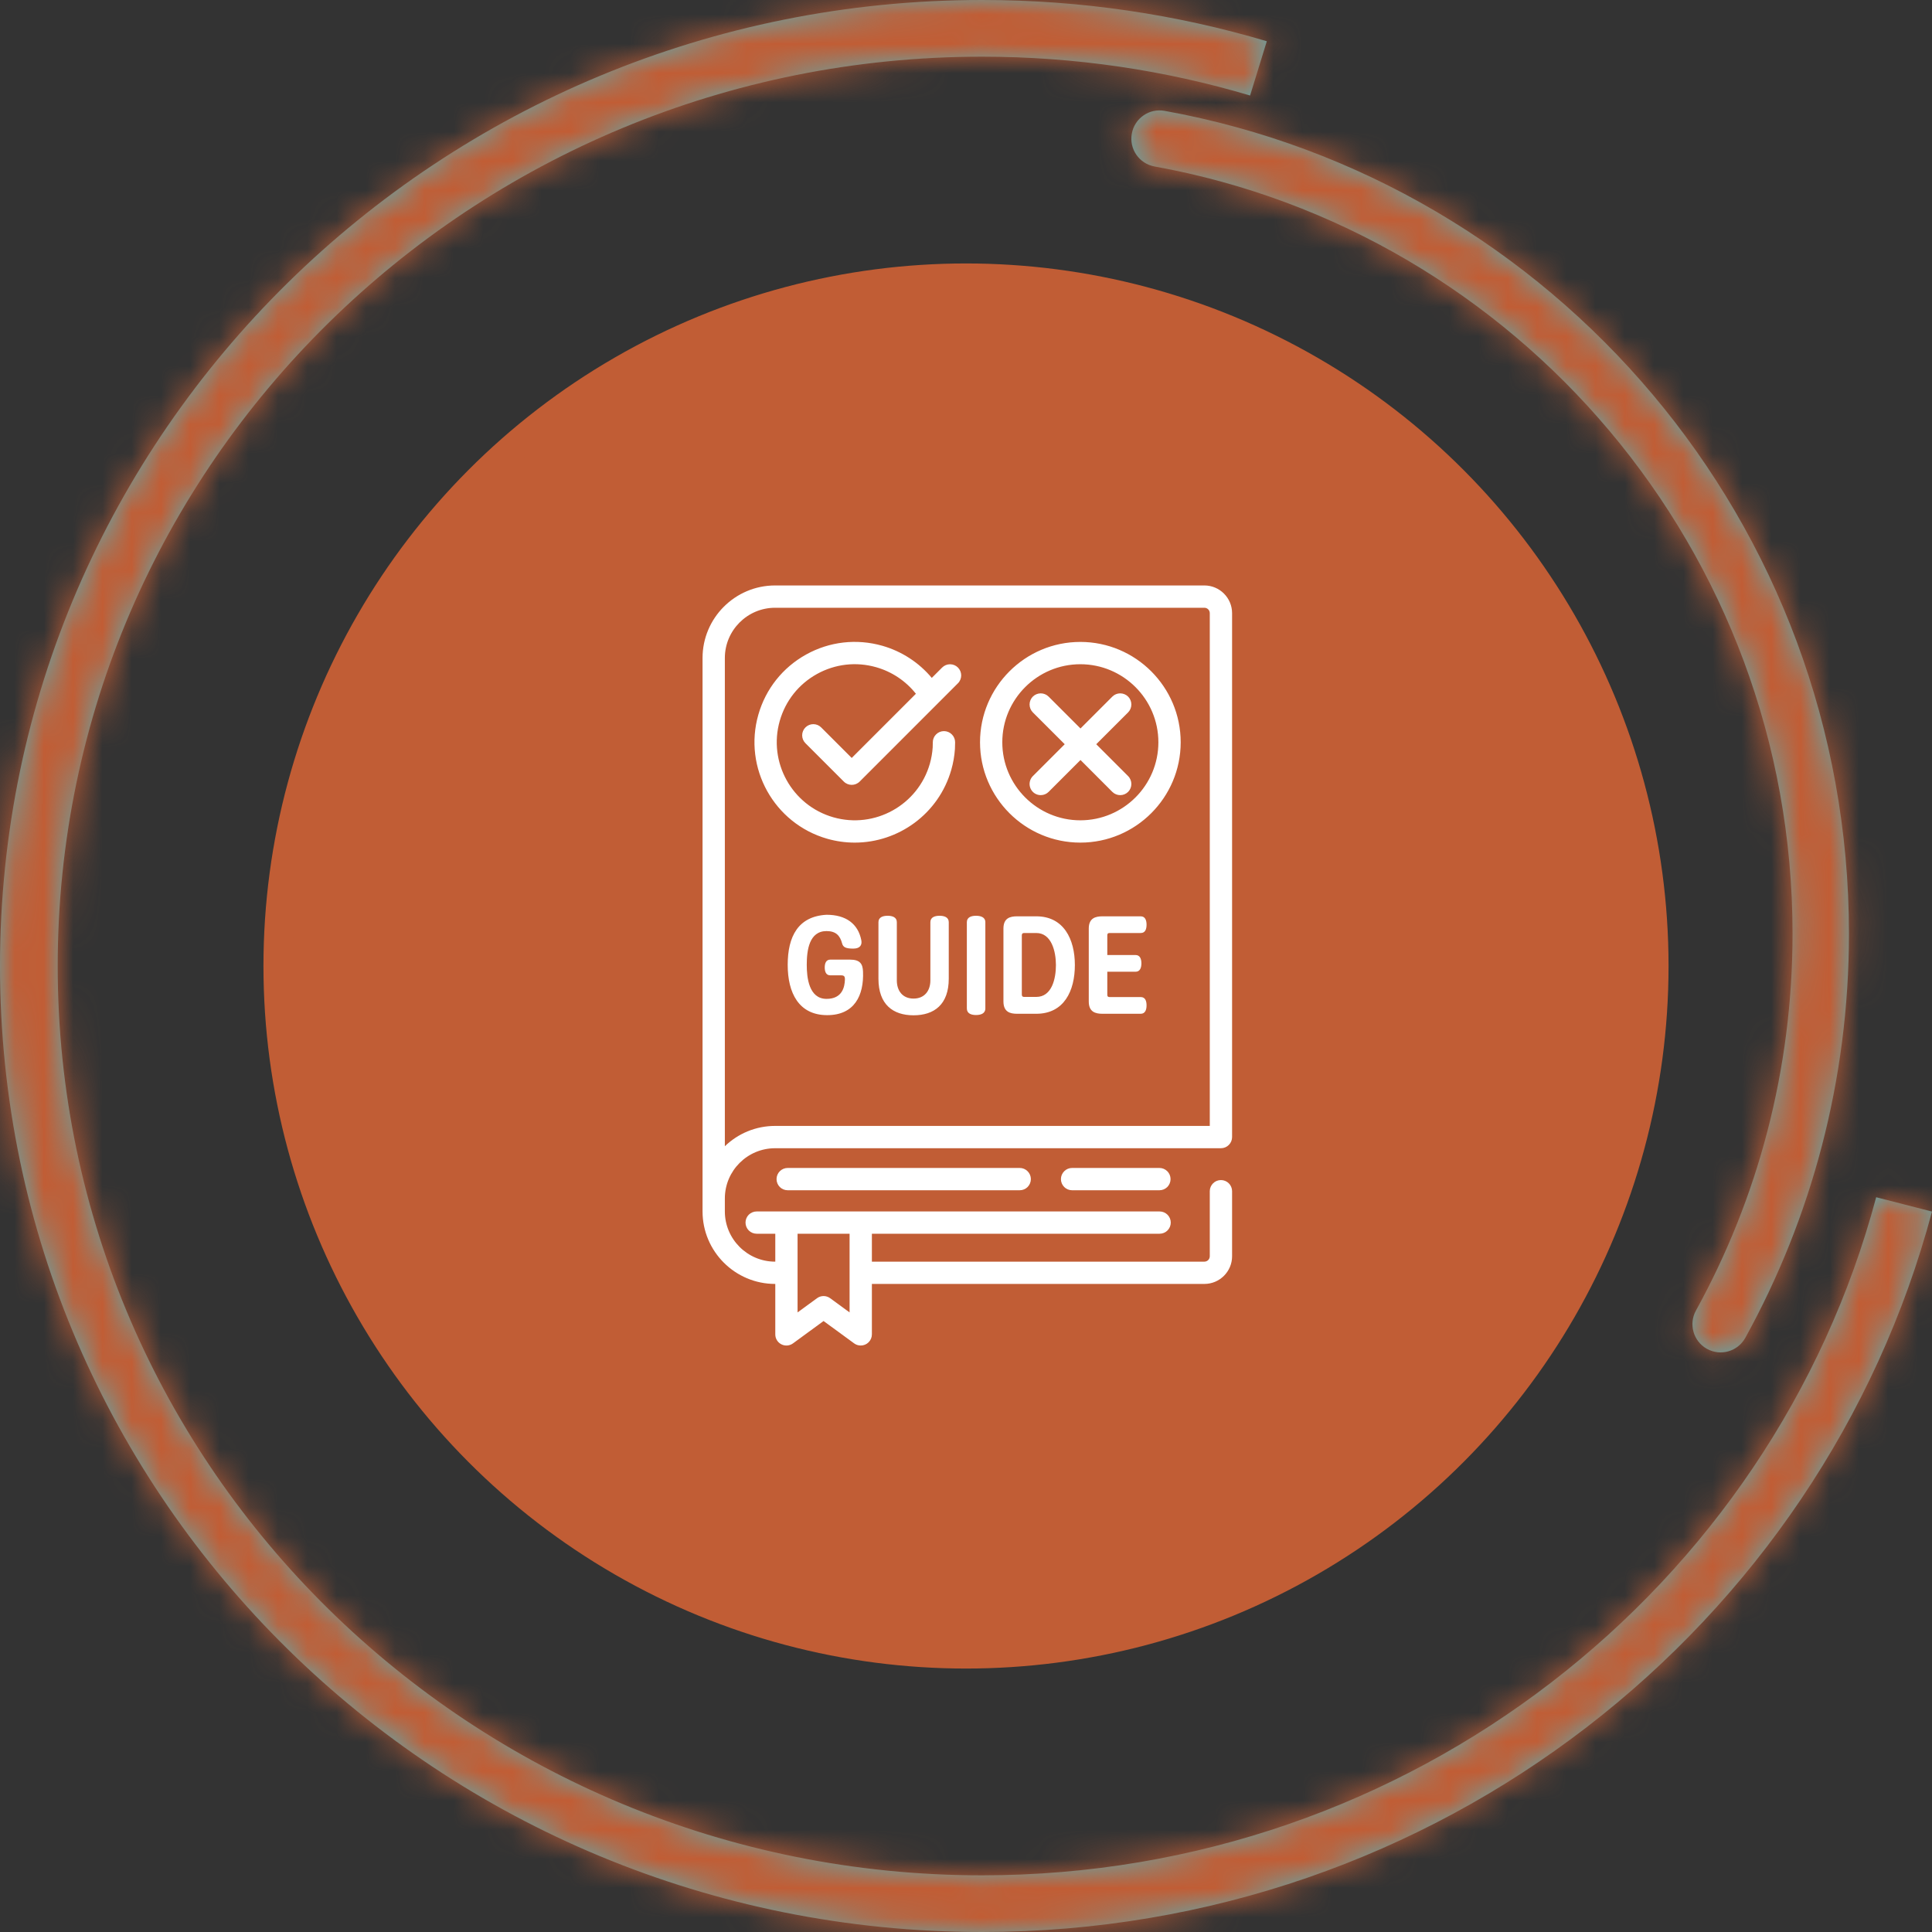
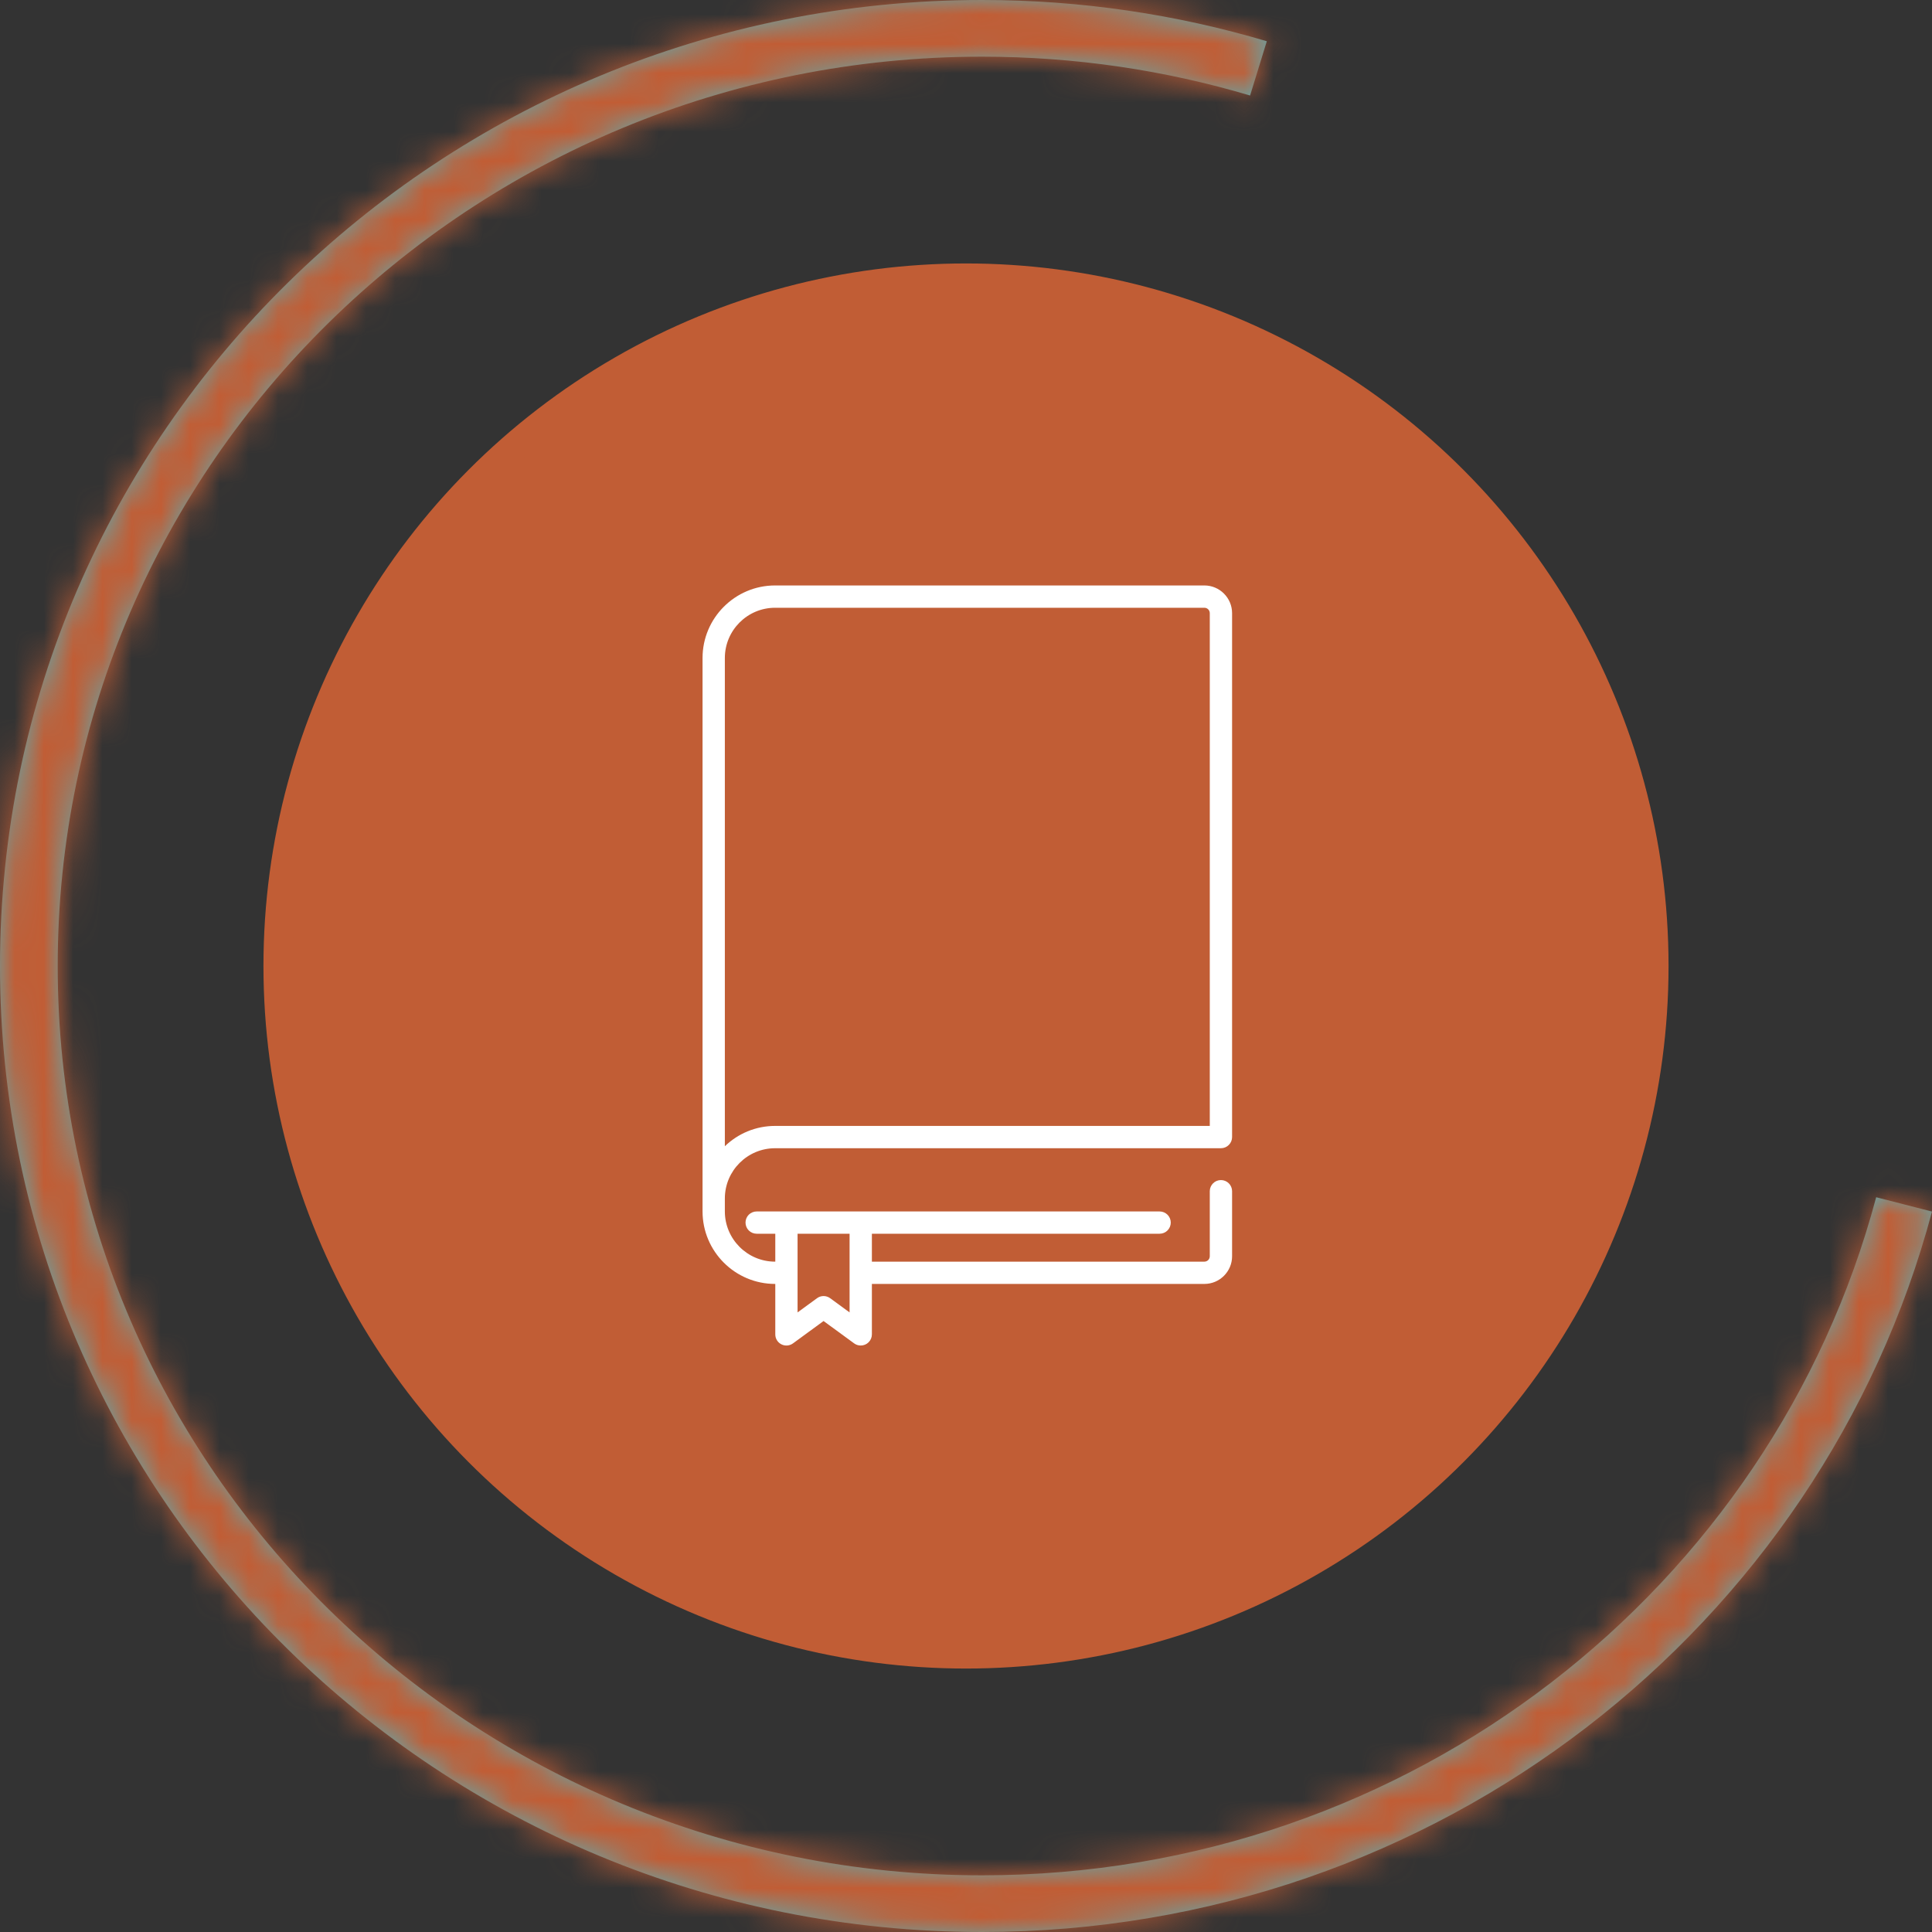
<svg xmlns="http://www.w3.org/2000/svg" width="66" height="66" viewBox="0 0 66 66" fill="none">
  <rect x="0" y="0" width="66" height="66" fill="#333333" stroke="none" />
  <g id="Group 1533210339">
    <g id="Group 1533209529">
      <g id="Group 1533209525">
        <circle id="Ellipse 16" cx="33" cy="33" r="23.5" fill="#C15D35" stroke="#C15D35" />
        <g id="Group 1533209520">
          <g id="Ellipse 3 (Stroke)">
            <mask id="path-2-inside-1_3464_147973" fill="white">
              <path fill-rule="evenodd" clip-rule="evenodd" d="M33.547 1.936C16.109 1.936 1.971 15.843 1.971 33C1.971 50.157 16.109 64.064 33.547 64.064C48.209 64.064 60.541 54.231 64.093 40.899L66 41.389C62.227 55.55 49.13 66 33.547 66C15.018 66 0 51.224 0 33C0 14.776 15.018 0 33.547 0C36.929 0 40.196 0.493 43.276 1.409L42.705 3.263C39.807 2.4 36.733 1.936 33.547 1.936Z" />
            </mask>
            <path fill-rule="evenodd" clip-rule="evenodd" d="M33.547 1.936C16.109 1.936 1.971 15.843 1.971 33C1.971 50.157 16.109 64.064 33.547 64.064C48.209 64.064 60.541 54.231 64.093 40.899L66 41.389C62.227 55.55 49.13 66 33.547 66C15.018 66 0 51.224 0 33C0 14.776 15.018 0 33.547 0C36.929 0 40.196 0.493 43.276 1.409L42.705 3.263C39.807 2.4 36.733 1.936 33.547 1.936Z" fill="#5FA9AE" />
            <path d="M64.093 40.899L64.591 38.962L62.671 38.468L62.16 40.384L64.093 40.899ZM66 41.389L67.933 41.904L68.452 39.954L66.498 39.452L66 41.389ZM43.276 1.409L45.187 1.999L45.782 0.069L43.847 -0.507L43.276 1.409ZM42.705 3.263L42.134 5.179L44.032 5.744L44.616 3.852L42.705 3.263ZM3.971 33C3.971 16.978 17.183 3.936 33.547 3.936V-0.064C15.036 -0.064 -0.029 14.707 -0.029 33H3.971ZM33.547 62.064C17.183 62.064 3.971 49.022 3.971 33H-0.029C-0.029 51.293 15.036 66.064 33.547 66.064V62.064ZM62.16 40.384C58.841 52.842 47.301 62.064 33.547 62.064V66.064C49.118 66.064 62.241 55.619 66.026 41.413L62.16 40.384ZM66.498 39.452L64.591 38.962L63.595 42.836L65.502 43.326L66.498 39.452ZM33.547 68C50.038 68 63.927 56.938 67.933 41.904L64.067 40.874C60.527 54.162 48.221 64 33.547 64V68ZM-2 33C-2 52.359 13.945 68 33.547 68V64C16.092 64 2 50.089 2 33H-2ZM33.547 -2C13.945 -2 -2 13.641 -2 33H2C2 15.911 16.092 2 33.547 2V-2ZM43.847 -0.507C40.583 -1.479 37.124 -2 33.547 -2V2C36.734 2 39.808 2.464 42.706 3.326L43.847 -0.507ZM44.616 3.852L45.187 1.999L41.365 0.82L40.793 2.673L44.616 3.852ZM33.547 3.936C36.538 3.936 39.42 4.372 42.134 5.179L43.275 1.346C40.194 0.429 36.928 -0.064 33.547 -0.064V3.936Z" fill="#C15D35" mask="url(#path-2-inside-1_3464_147973)" />
          </g>
          <g id="Ellipse 2 (Stroke)">
            <mask id="path-4-inside-2_3464_147973" fill="white">
              <path fill-rule="evenodd" clip-rule="evenodd" d="M38.664 4.566C38.758 4.041 39.259 3.692 39.783 3.787C53.078 6.19 63.163 17.86 63.163 31.895C63.163 36.901 61.879 41.608 59.623 45.701C59.365 46.168 58.779 46.337 58.314 46.08C57.848 45.822 57.679 45.234 57.937 44.768C60.039 40.953 61.236 36.566 61.236 31.895C61.236 18.809 51.833 7.927 39.441 5.687C38.917 5.593 38.569 5.09 38.664 4.566Z" />
            </mask>
-             <path fill-rule="evenodd" clip-rule="evenodd" d="M38.664 4.566C38.758 4.041 39.259 3.692 39.783 3.787C53.078 6.19 63.163 17.86 63.163 31.895C63.163 36.901 61.879 41.608 59.623 45.701C59.365 46.168 58.779 46.337 58.314 46.08C57.848 45.822 57.679 45.234 57.937 44.768C60.039 40.953 61.236 36.566 61.236 31.895C61.236 18.809 51.833 7.927 39.441 5.687C38.917 5.593 38.569 5.09 38.664 4.566Z" fill="#5FA9AE" />
-             <path d="M39.783 3.787L39.427 5.755L39.783 3.787ZM59.623 45.701L57.871 44.736L59.623 45.701ZM58.314 46.08L57.345 47.829L57.345 47.829L58.314 46.08ZM57.937 44.768L59.688 45.733L59.688 45.733L57.937 44.768ZM39.441 5.687L39.797 3.719L39.441 5.687ZM40.139 1.819C38.523 1.527 36.985 2.603 36.696 4.212L40.632 4.92C40.532 5.479 39.995 5.858 39.427 5.755L40.139 1.819ZM65.163 31.895C65.163 16.881 54.374 4.392 40.139 1.819L39.427 5.755C51.782 7.989 61.163 18.84 61.163 31.895H65.163ZM61.374 46.667C63.789 42.285 65.163 37.246 65.163 31.895H61.163C61.163 36.555 59.968 40.931 57.871 44.736L61.374 46.667ZM57.345 47.829C58.78 48.624 60.584 48.1 61.374 46.667L57.871 44.736C58.147 44.236 58.779 44.051 59.283 44.33L57.345 47.829ZM56.185 43.802C55.396 45.233 55.912 47.036 57.345 47.829L59.283 44.33C59.784 44.608 59.962 45.236 59.688 45.733L56.185 43.802ZM59.236 31.895C59.236 36.22 58.129 40.276 56.185 43.802L59.688 45.733C61.95 41.63 63.236 36.911 63.236 31.895H59.236ZM39.085 7.655C50.537 9.726 59.236 19.788 59.236 31.895H63.236C63.236 17.83 53.129 6.129 39.797 3.719L39.085 7.655ZM36.696 4.212C36.406 5.819 37.471 7.364 39.085 7.655L39.797 3.719C40.364 3.822 40.733 4.362 40.632 4.92L36.696 4.212Z" fill="#C15D35" mask="url(#path-4-inside-2_3464_147973)" />
          </g>
        </g>
      </g>
    </g>
    <g id="Group">
      <path id="Vector" d="M42.09 38.844V20.947C42.09 20.425 41.665 20 41.143 20H26.479C25.112 20 24 21.112 24 22.479V41.383C24 42.75 25.112 43.861 26.479 43.861H26.485V45.584C26.485 45.655 26.504 45.724 26.541 45.784C26.578 45.844 26.63 45.892 26.693 45.924C26.756 45.956 26.826 45.97 26.896 45.964C26.966 45.958 27.034 45.933 27.09 45.892L28.134 45.128L29.179 45.892C29.244 45.94 29.323 45.965 29.404 45.965C29.505 45.965 29.602 45.925 29.673 45.854C29.745 45.782 29.785 45.685 29.785 45.584V43.861H41.143C41.665 43.861 42.09 43.437 42.09 42.915V40.689C42.089 40.589 42.048 40.493 41.977 40.423C41.905 40.352 41.809 40.313 41.709 40.313C41.608 40.313 41.512 40.352 41.441 40.423C41.37 40.493 41.329 40.589 41.328 40.689V42.915C41.328 42.964 41.308 43.011 41.274 43.046C41.239 43.08 41.192 43.1 41.143 43.1H29.785V42.146H39.614C39.715 42.146 39.812 42.106 39.883 42.035C39.955 41.963 39.995 41.866 39.995 41.765C39.995 41.664 39.955 41.568 39.883 41.496C39.812 41.425 39.715 41.385 39.614 41.385H25.849C25.748 41.385 25.651 41.425 25.579 41.496C25.508 41.568 25.468 41.664 25.468 41.765C25.468 41.866 25.508 41.963 25.579 42.035C25.651 42.106 25.748 42.146 25.849 42.146H26.485V43.1H26.479C25.532 43.1 24.762 42.329 24.762 41.383V40.942C24.762 39.995 25.532 39.225 26.479 39.225H41.709C41.81 39.225 41.907 39.185 41.978 39.113C42.05 39.042 42.09 38.945 42.09 38.844ZM29.023 42.146V44.834L28.36 44.349C28.294 44.301 28.215 44.275 28.135 44.275C28.054 44.275 27.975 44.301 27.91 44.349L27.246 44.834V42.146H29.023ZM24.762 39.157V22.479C24.762 21.532 25.532 20.762 26.479 20.762H41.143C41.192 20.762 41.239 20.781 41.274 20.816C41.309 20.851 41.328 20.898 41.328 20.947V38.463H26.479C25.813 38.463 25.208 38.727 24.762 39.157V39.157Z" fill="white" />
-       <path id="Vector_2" d="M26.909 39.899C26.808 39.899 26.711 39.939 26.639 40.011C26.568 40.082 26.528 40.179 26.528 40.28C26.528 40.381 26.568 40.478 26.639 40.55C26.711 40.621 26.808 40.661 26.909 40.661H34.835C34.936 40.661 35.033 40.621 35.104 40.55C35.176 40.478 35.216 40.381 35.216 40.28C35.216 40.179 35.176 40.082 35.104 40.011C35.033 39.939 34.936 39.899 34.835 39.899H26.909ZM36.624 39.899C36.523 39.899 36.426 39.939 36.355 40.011C36.284 40.082 36.243 40.179 36.243 40.28C36.243 40.381 36.284 40.478 36.355 40.55C36.426 40.621 36.523 40.661 36.624 40.661H39.607C39.708 40.661 39.805 40.621 39.877 40.55C39.948 40.478 39.988 40.381 39.988 40.28C39.988 40.179 39.948 40.082 39.877 40.011C39.805 39.939 39.708 39.899 39.607 39.899H36.624ZM29.039 32.782H28.364C28.217 32.782 28.174 32.915 28.174 33.048C28.174 33.181 28.212 33.319 28.364 33.319H28.73C28.84 33.319 28.868 33.357 28.863 33.476C28.854 33.704 28.782 34.123 28.236 34.123C27.627 34.123 27.56 33.381 27.56 32.962C27.56 32.463 27.641 31.807 28.236 31.807C28.554 31.807 28.697 31.959 28.768 32.23C28.802 32.353 28.882 32.406 29.149 32.406C29.391 32.406 29.453 32.273 29.424 32.121C29.315 31.56 28.901 31.25 28.235 31.25C27.265 31.303 26.909 31.992 26.909 32.962C26.909 33.914 27.284 34.679 28.259 34.679C29.187 34.679 29.515 34.009 29.482 33.191C29.472 32.934 29.387 32.782 29.039 32.782ZM32.097 31.284C31.94 31.284 31.783 31.331 31.783 31.503V33.49C31.783 33.852 31.578 34.113 31.208 34.113C30.837 34.113 30.637 33.852 30.637 33.49V31.503C30.637 31.331 30.48 31.284 30.323 31.284C30.166 31.284 30.009 31.331 30.009 31.503V33.433C30.009 34.318 30.509 34.684 31.208 34.684C31.911 34.684 32.411 34.318 32.411 33.433V31.503C32.411 31.331 32.254 31.284 32.097 31.284ZM33.343 31.284C33.186 31.284 33.029 31.331 33.029 31.503V34.451C33.029 34.627 33.186 34.675 33.343 34.675C33.499 34.675 33.661 34.627 33.661 34.451V31.503C33.661 31.331 33.499 31.284 33.343 31.284ZM35.402 31.303H34.745C34.503 31.303 34.279 31.364 34.279 31.721V34.208C34.279 34.57 34.503 34.632 34.745 34.632H35.402C36.348 34.632 36.719 33.852 36.719 32.967C36.719 32.083 36.338 31.303 35.402 31.303ZM35.402 34.056H34.988C34.935 34.056 34.907 34.037 34.907 33.975V31.954C34.907 31.892 34.935 31.873 34.988 31.873H35.402C35.92 31.873 36.072 32.501 36.072 32.967C36.072 33.433 35.934 34.056 35.402 34.056ZM37.907 31.873H38.968C39.13 31.873 39.168 31.731 39.168 31.588C39.168 31.445 39.125 31.303 38.968 31.303H37.66C37.422 31.303 37.194 31.365 37.194 31.721V34.213C37.194 34.57 37.422 34.632 37.66 34.632H38.968C39.125 34.632 39.168 34.489 39.168 34.346C39.168 34.204 39.13 34.061 38.968 34.061H37.907C37.85 34.061 37.827 34.042 37.827 33.98V33.196H38.792C38.949 33.196 38.992 33.053 38.992 32.91C38.992 32.768 38.949 32.625 38.792 32.625H37.827V31.954C37.827 31.892 37.85 31.873 37.907 31.873V31.873ZM36.906 21.929C35.016 21.929 33.479 23.467 33.479 25.357C33.479 27.247 35.016 28.785 36.906 28.785C38.796 28.785 40.334 27.247 40.334 25.357C40.334 23.467 38.796 21.929 36.906 21.929ZM36.906 28.023C35.436 28.023 34.24 26.827 34.24 25.357C34.24 23.887 35.436 22.691 36.906 22.691C38.376 22.691 39.572 23.887 39.572 25.357C39.572 26.827 38.376 28.023 36.906 28.023ZM32.186 22.803L31.831 23.158C31.391 22.632 30.803 22.25 30.144 22.061C29.263 21.81 28.337 21.916 27.537 22.36C26.737 22.805 26.157 23.535 25.906 24.415C25.386 26.232 26.442 28.133 28.259 28.653C28.565 28.74 28.882 28.785 29.2 28.785C30.692 28.785 32.067 27.803 32.497 26.299C32.564 26.066 32.606 25.826 32.622 25.585C32.626 25.529 32.628 25.449 32.628 25.357C32.628 25.307 32.618 25.257 32.599 25.211C32.58 25.165 32.552 25.123 32.516 25.088C32.481 25.052 32.439 25.024 32.393 25.005C32.346 24.986 32.297 24.976 32.247 24.976C32.146 24.976 32.049 25.016 31.978 25.088C31.906 25.159 31.866 25.256 31.866 25.357C31.866 25.43 31.865 25.496 31.862 25.533C31.849 25.722 31.817 25.908 31.765 26.09C31.361 27.503 29.882 28.324 28.469 27.92C27.055 27.516 26.234 26.038 26.638 24.624C26.834 23.94 27.284 23.372 27.907 23.026C28.529 22.681 29.249 22.598 29.934 22.794C30.469 22.947 30.943 23.263 31.289 23.7L29.096 25.893L28.053 24.85C27.905 24.701 27.664 24.701 27.515 24.85C27.366 24.999 27.366 25.24 27.515 25.389L28.827 26.701C28.901 26.775 28.999 26.812 29.096 26.812C29.194 26.812 29.291 26.775 29.366 26.701L32.724 23.342C32.76 23.307 32.788 23.265 32.807 23.218C32.826 23.172 32.836 23.123 32.836 23.073C32.836 23.023 32.826 22.973 32.807 22.927C32.788 22.881 32.76 22.839 32.724 22.803C32.653 22.732 32.556 22.692 32.455 22.692C32.354 22.692 32.257 22.732 32.186 22.803L32.186 22.803Z" fill="white" />
-       <path id="Vector_3" d="M38.538 23.797C38.466 23.726 38.369 23.686 38.268 23.686C38.167 23.686 38.07 23.726 37.999 23.797L36.911 24.886L35.822 23.797C35.751 23.726 35.654 23.686 35.553 23.686C35.452 23.686 35.355 23.726 35.283 23.797C35.212 23.869 35.172 23.965 35.172 24.066C35.172 24.167 35.212 24.264 35.283 24.336L36.372 25.424L35.283 26.513C35.23 26.566 35.194 26.634 35.179 26.708C35.164 26.782 35.172 26.858 35.201 26.928C35.23 26.998 35.279 27.057 35.341 27.099C35.404 27.141 35.477 27.163 35.553 27.163C35.603 27.163 35.652 27.153 35.699 27.134C35.745 27.115 35.787 27.087 35.822 27.052L36.911 25.963L37.999 27.052C38.074 27.126 38.171 27.163 38.268 27.163C38.366 27.163 38.463 27.126 38.538 27.052C38.686 26.903 38.686 26.662 38.538 26.513L37.449 25.424L38.538 24.336C38.609 24.264 38.649 24.167 38.649 24.066C38.649 23.965 38.609 23.869 38.538 23.797Z" fill="white" />
    </g>
  </g>
</svg>